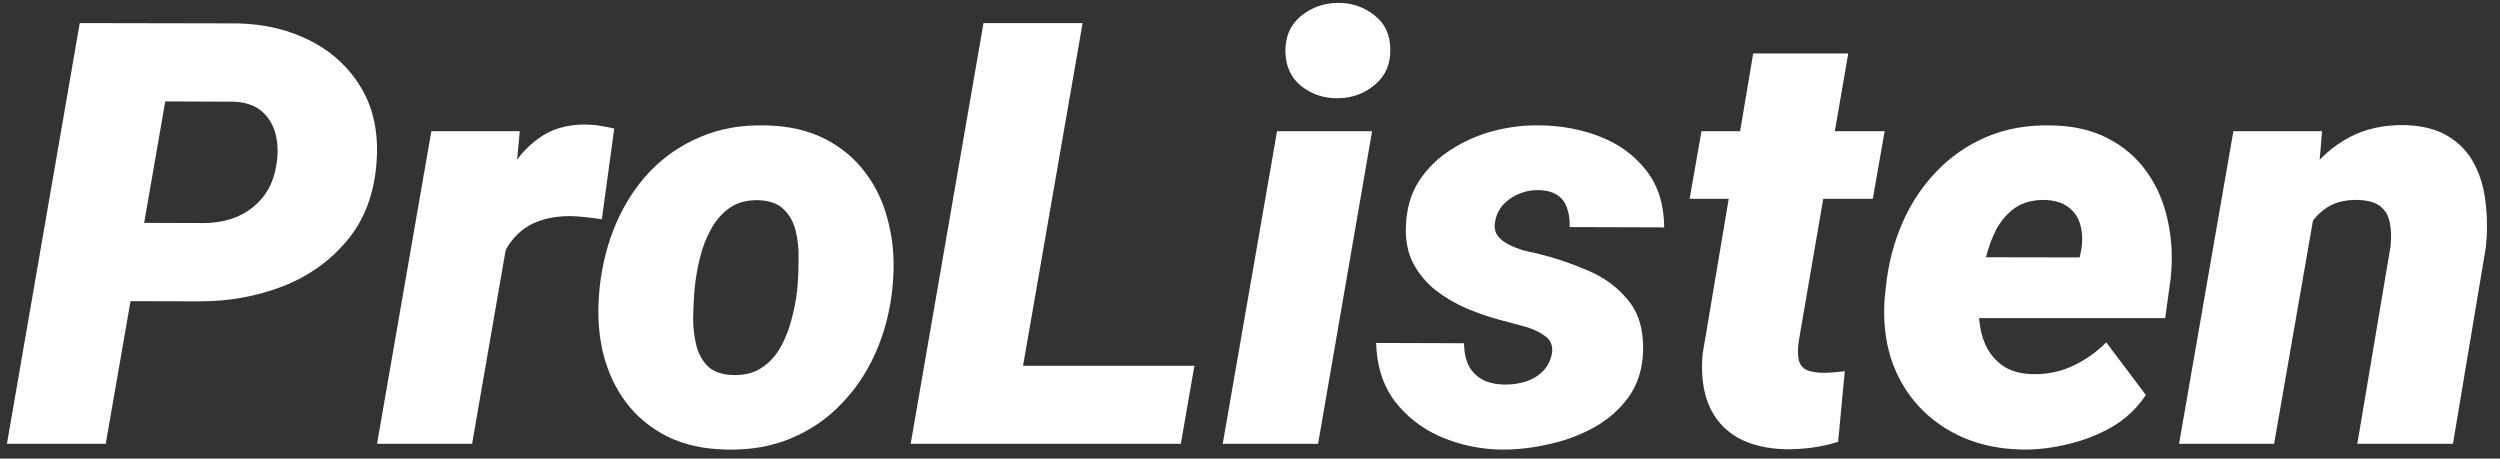
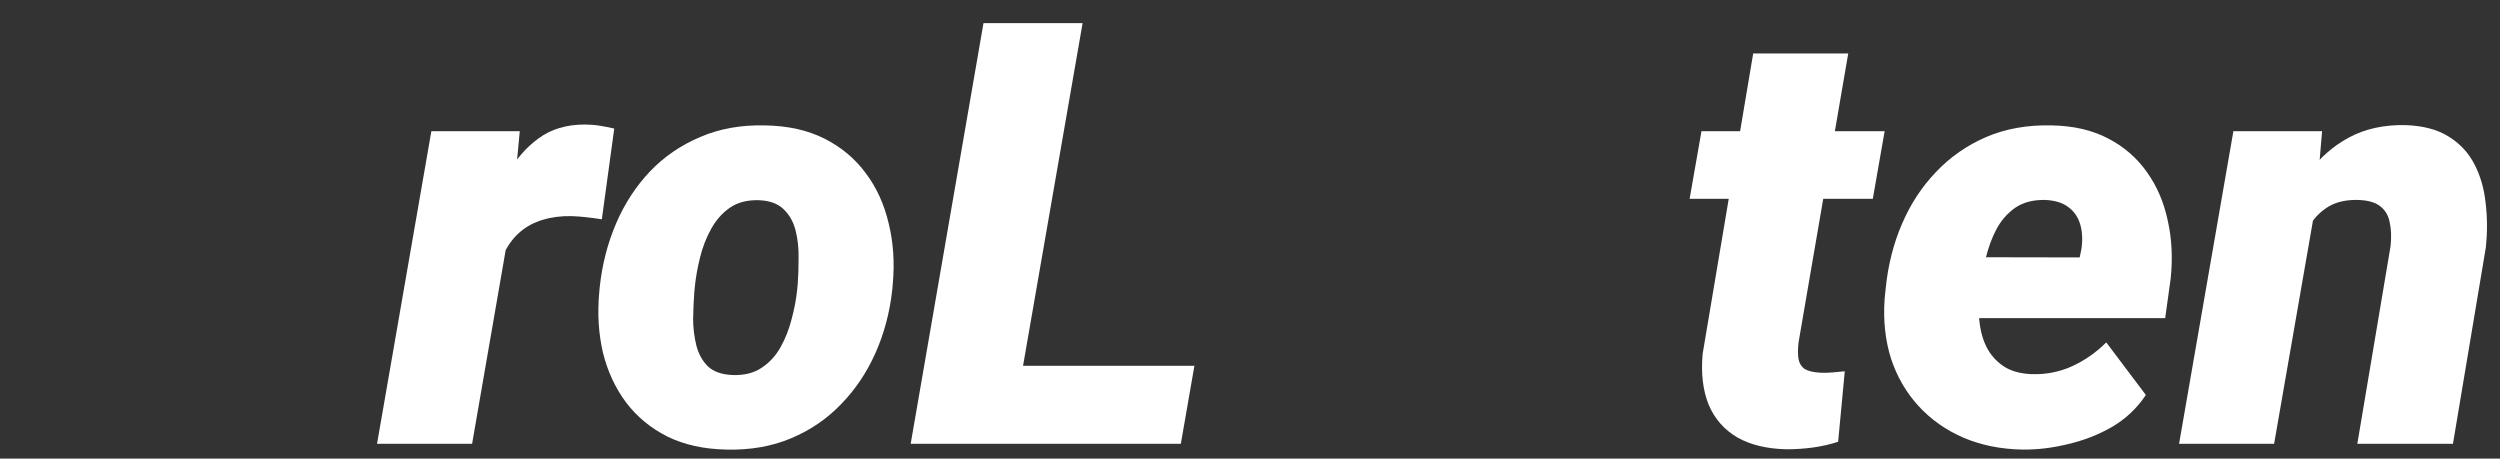
<svg xmlns="http://www.w3.org/2000/svg" width="169" height="31" viewBox="0 0 169 31" fill="none">
  <rect x="0" y="0" width="169" height="31" fill="#333333" stroke="none" />
-   <path d="M13.516 20.371L6.289 20.352L7.207 15.059L13.75 15.078C14.596 15.078 15.371 14.928 16.074 14.629C16.777 14.316 17.357 13.867 17.812 13.281C18.268 12.695 18.561 11.966 18.691 11.094C18.809 10.378 18.789 9.707 18.633 9.082C18.477 8.457 18.171 7.943 17.715 7.539C17.259 7.135 16.634 6.914 15.84 6.875L11.172 6.855L7.148 30H0.469L5.391 1.562L16.055 1.582C17.917 1.621 19.583 2.025 21.055 2.793C22.526 3.561 23.665 4.642 24.473 6.035C25.28 7.428 25.605 9.102 25.449 11.055C25.28 13.164 24.609 14.909 23.438 16.289C22.279 17.669 20.82 18.698 19.062 19.375C17.318 20.039 15.469 20.371 13.516 20.371Z" fill="white" />
  <path d="M34.609 14.453L31.914 30H25.488L29.16 8.867H35.137L34.609 14.453ZM41.523 8.691L40.684 14.824C40.345 14.772 40.007 14.726 39.668 14.688C39.329 14.648 38.984 14.622 38.633 14.609C37.917 14.596 37.266 14.681 36.68 14.863C36.107 15.033 35.605 15.3 35.176 15.664C34.759 16.016 34.414 16.458 34.141 16.992C33.867 17.526 33.665 18.145 33.535 18.848L32.461 18.066C32.591 17.077 32.8 16.029 33.086 14.922C33.385 13.802 33.802 12.747 34.336 11.758C34.87 10.768 35.56 9.967 36.406 9.355C37.253 8.73 38.294 8.418 39.531 8.418C39.87 8.418 40.202 8.444 40.527 8.496C40.853 8.548 41.185 8.613 41.523 8.691Z" fill="white" />
  <path d="M40.508 19.766L40.547 19.355C40.716 17.832 41.087 16.406 41.66 15.078C42.233 13.75 42.995 12.585 43.945 11.582C44.909 10.579 46.042 9.805 47.344 9.258C48.646 8.698 50.104 8.437 51.719 8.477C53.268 8.503 54.609 8.802 55.742 9.375C56.875 9.948 57.806 10.729 58.535 11.719C59.264 12.695 59.779 13.828 60.078 15.117C60.391 16.393 60.482 17.754 60.352 19.199L60.312 19.629C60.143 21.139 59.766 22.552 59.18 23.867C58.594 25.182 57.819 26.335 56.855 27.324C55.905 28.314 54.779 29.082 53.477 29.629C52.175 30.176 50.723 30.43 49.121 30.391C47.598 30.365 46.263 30.072 45.117 29.512C43.984 28.939 43.053 28.171 42.324 27.207C41.595 26.23 41.074 25.111 40.762 23.848C40.462 22.572 40.378 21.211 40.508 19.766ZM46.973 19.355L46.934 19.766C46.895 20.299 46.868 20.885 46.855 21.523C46.855 22.148 46.927 22.754 47.07 23.34C47.214 23.913 47.474 24.388 47.852 24.766C48.242 25.13 48.802 25.326 49.531 25.352C50.312 25.378 50.964 25.215 51.484 24.863C52.018 24.512 52.448 24.043 52.773 23.457C53.099 22.871 53.346 22.24 53.516 21.562C53.698 20.885 53.822 20.234 53.887 19.609L53.926 19.199C53.965 18.678 53.984 18.099 53.984 17.461C53.997 16.81 53.932 16.191 53.789 15.605C53.646 15.02 53.379 14.538 52.988 14.16C52.598 13.77 52.038 13.561 51.309 13.535C50.527 13.509 49.87 13.678 49.336 14.043C48.815 14.408 48.392 14.889 48.066 15.488C47.741 16.074 47.493 16.712 47.324 17.402C47.155 18.079 47.038 18.73 46.973 19.355Z" fill="white" />
  <path d="M80.742 24.727L79.824 30H65.84L66.758 24.727H80.742ZM73.184 1.562L68.242 30H61.562L66.484 1.562H73.184Z" fill="white" />
-   <path d="M92.754 8.867L89.102 30H82.656L86.328 8.867H92.754ZM86.894 3.535C86.868 2.52 87.207 1.712 87.91 1.113C88.626 0.514 89.466 0.208 90.43 0.195C91.354 0.182 92.174 0.456 92.891 1.016C93.607 1.562 93.971 2.324 93.984 3.301C94.01 4.316 93.665 5.124 92.949 5.723C92.246 6.322 91.413 6.628 90.449 6.641C89.525 6.654 88.704 6.387 87.988 5.84C87.285 5.28 86.921 4.512 86.894 3.535Z" fill="white" />
-   <path d="M104.902 23.945C105.007 23.398 104.844 22.982 104.414 22.695C103.997 22.396 103.496 22.174 102.91 22.031C102.337 21.875 101.875 21.751 101.523 21.66C100.729 21.452 99.941 21.185 99.16 20.859C98.379 20.521 97.669 20.104 97.031 19.609C96.406 19.102 95.905 18.496 95.527 17.793C95.163 17.077 95 16.244 95.039 15.293C95.078 14.121 95.371 13.105 95.918 12.246C96.478 11.387 97.201 10.677 98.086 10.117C98.971 9.544 99.935 9.121 100.977 8.848C102.031 8.574 103.079 8.451 104.121 8.477C105.553 8.49 106.901 8.743 108.164 9.238C109.44 9.733 110.475 10.488 111.27 11.504C112.077 12.52 112.487 13.809 112.5 15.371L106.113 15.351C106.126 14.844 106.061 14.401 105.918 14.023C105.788 13.646 105.56 13.359 105.234 13.164C104.909 12.956 104.466 12.851 103.906 12.851C103.49 12.851 103.079 12.936 102.676 13.105C102.272 13.275 101.921 13.516 101.621 13.828C101.335 14.141 101.152 14.518 101.074 14.961C100.996 15.338 101.048 15.658 101.23 15.918C101.413 16.165 101.66 16.367 101.973 16.523C102.285 16.68 102.611 16.81 102.949 16.914C103.301 17.005 103.613 17.077 103.887 17.129C105.072 17.415 106.217 17.799 107.324 18.281C108.444 18.75 109.355 19.421 110.059 20.293C110.775 21.152 111.113 22.298 111.074 23.73C111.035 24.941 110.71 25.977 110.098 26.836C109.486 27.682 108.698 28.372 107.734 28.906C106.784 29.427 105.755 29.805 104.648 30.039C103.555 30.286 102.493 30.404 101.465 30.391C100.033 30.365 98.678 30.078 97.402 29.531C96.126 28.971 95.085 28.164 94.277 27.109C93.483 26.042 93.066 24.733 93.027 23.184L98.965 23.203C98.978 23.815 99.088 24.329 99.297 24.746C99.518 25.15 99.837 25.462 100.254 25.684C100.671 25.892 101.185 25.996 101.797 25.996C102.253 25.996 102.695 25.931 103.125 25.801C103.568 25.657 103.945 25.436 104.258 25.137C104.583 24.824 104.798 24.427 104.902 23.945Z" fill="white" />
  <path d="M127.402 8.867L126.602 13.438H114.219L115.02 8.867H127.402ZM118.516 3.613H124.941L121.582 23.145C121.53 23.6 121.53 23.978 121.582 24.277C121.634 24.564 121.771 24.785 121.992 24.941C122.227 25.085 122.585 25.169 123.066 25.195C123.34 25.208 123.613 25.202 123.887 25.176C124.16 25.15 124.434 25.124 124.707 25.098L124.258 29.863C123.698 30.046 123.125 30.176 122.539 30.254C121.966 30.332 121.38 30.371 120.781 30.371C119.453 30.345 118.34 30.078 117.441 29.57C116.556 29.049 115.911 28.314 115.508 27.363C115.117 26.4 114.98 25.254 115.098 23.926L118.516 3.613Z" fill="white" />
  <path d="M136.719 30.391C135.26 30.365 133.932 30.098 132.734 29.59C131.536 29.069 130.521 28.353 129.688 27.441C128.854 26.53 128.236 25.462 127.832 24.238C127.441 23.001 127.298 21.654 127.402 20.195L127.48 19.434C127.637 17.897 128.001 16.465 128.574 15.137C129.147 13.796 129.915 12.624 130.879 11.621C131.842 10.605 132.975 9.818 134.277 9.258C135.592 8.698 137.064 8.437 138.691 8.477C140.163 8.503 141.432 8.796 142.5 9.355C143.581 9.915 144.46 10.677 145.137 11.641C145.814 12.591 146.283 13.685 146.543 14.922C146.816 16.146 146.882 17.448 146.738 18.828L146.367 21.504H129.57L130.234 17.383L140.586 17.402L140.703 16.836C140.794 16.224 140.768 15.671 140.625 15.176C140.482 14.681 140.215 14.29 139.824 14.004C139.434 13.704 138.906 13.542 138.242 13.516C137.435 13.503 136.764 13.678 136.23 14.043C135.71 14.408 135.286 14.889 134.961 15.488C134.648 16.087 134.408 16.738 134.238 17.441C134.069 18.131 133.945 18.796 133.867 19.434L133.789 20.176C133.737 20.814 133.757 21.432 133.848 22.031C133.939 22.63 134.121 23.171 134.395 23.652C134.681 24.134 135.065 24.525 135.547 24.824C136.029 25.111 136.634 25.267 137.363 25.293C138.34 25.319 139.251 25.137 140.098 24.746C140.944 24.355 141.706 23.822 142.383 23.145L145.059 26.699C144.473 27.585 143.717 28.301 142.793 28.848C141.868 29.381 140.872 29.772 139.805 30.02C138.75 30.28 137.721 30.404 136.719 30.391Z" fill="white" />
  <path d="M156.562 13.73L153.73 30H147.305L150.977 8.867H156.973L156.562 13.73ZM154.961 18.711L153.633 18.789C153.75 17.526 154.01 16.276 154.414 15.039C154.818 13.789 155.378 12.663 156.094 11.66C156.823 10.658 157.721 9.87 158.789 9.297C159.87 8.711 161.139 8.431 162.598 8.457C163.783 8.496 164.753 8.75 165.508 9.219C166.276 9.687 166.862 10.312 167.266 11.094C167.669 11.862 167.923 12.734 168.027 13.711C168.145 14.675 168.151 15.671 168.047 16.699L165.82 30H159.355L161.602 16.641C161.667 16.029 161.647 15.488 161.543 15.02C161.452 14.551 161.23 14.186 160.879 13.926C160.54 13.665 160.033 13.529 159.355 13.516C158.6 13.503 157.962 13.646 157.441 13.945C156.934 14.245 156.51 14.655 156.172 15.176C155.846 15.684 155.586 16.25 155.391 16.875C155.208 17.487 155.065 18.099 154.961 18.711Z" fill="white" />
</svg>